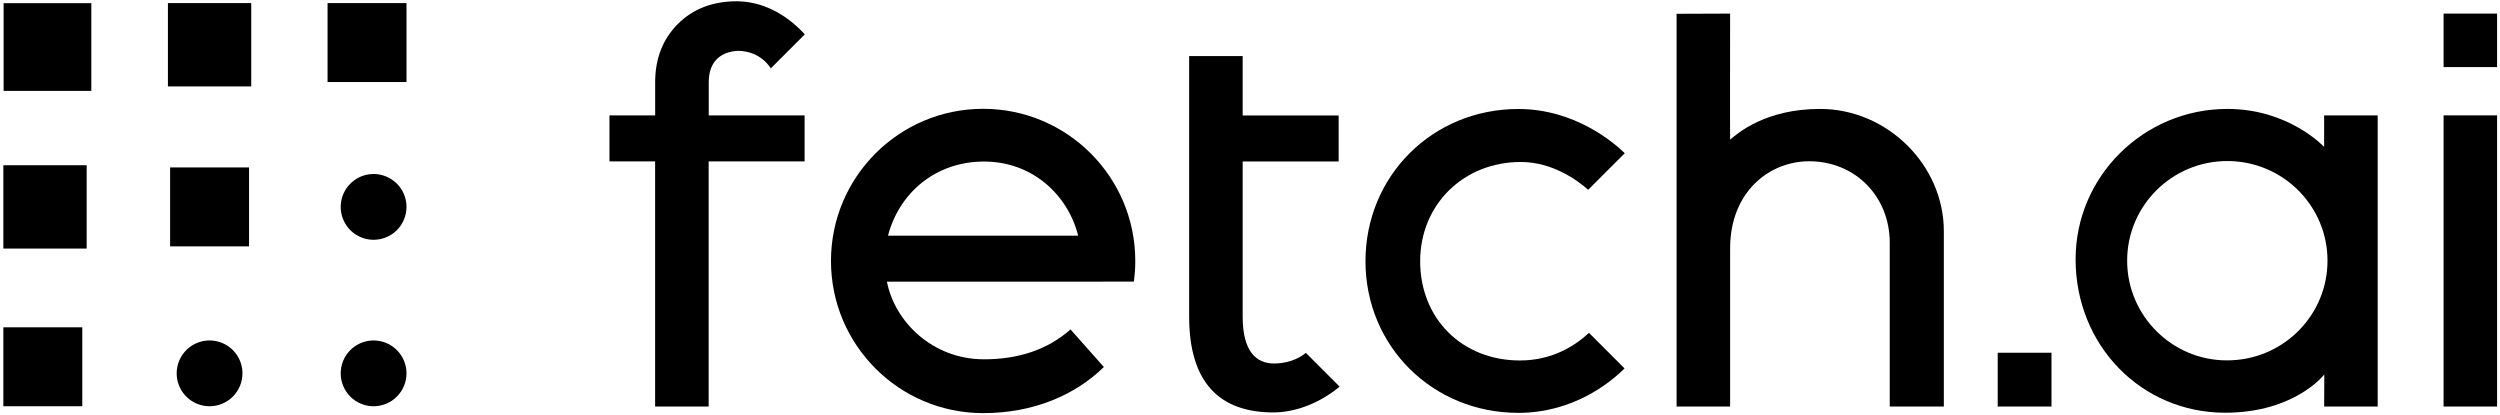
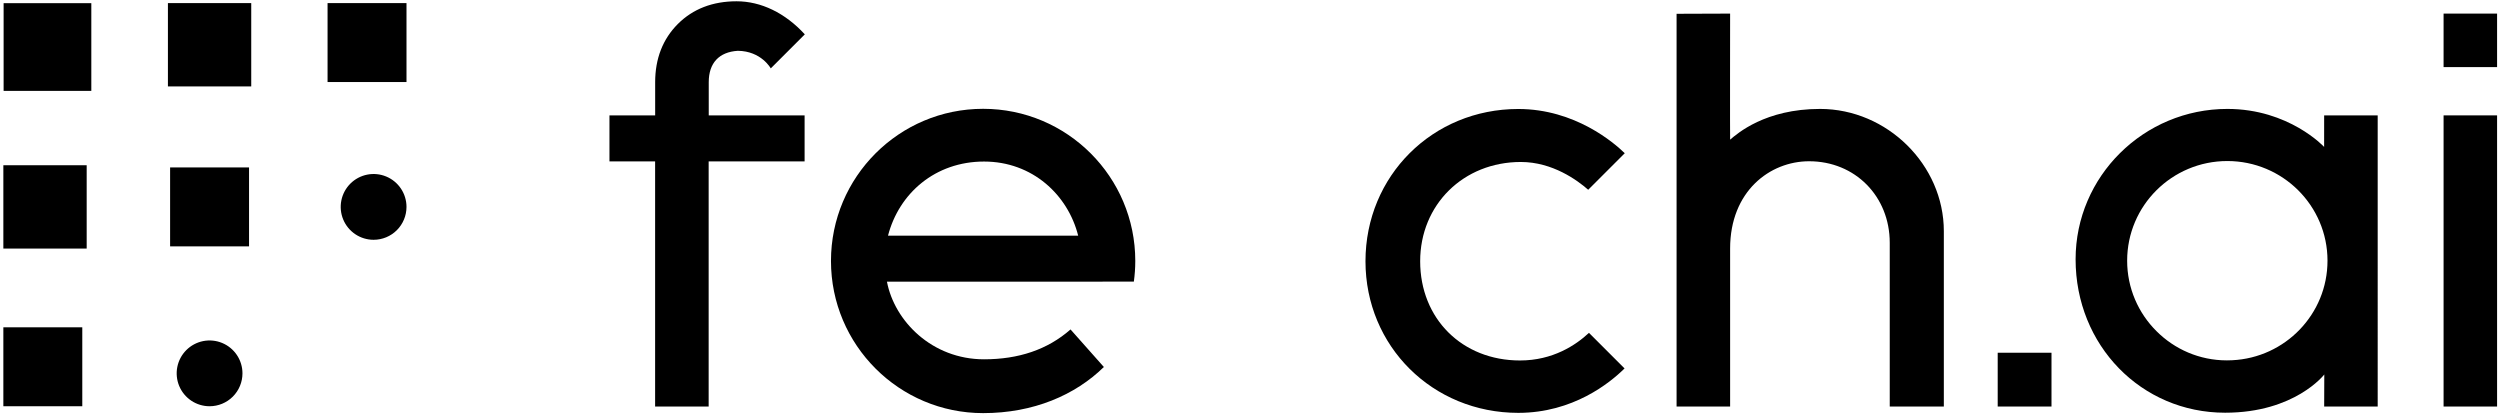
<svg xmlns="http://www.w3.org/2000/svg" id="Layer_1" viewBox="0 0 1426.307 236.687">
  <rect x="1394.118" y="65.827" width="30.526" height="166.108" />
  <path d="m1078.14,231.935v-93.432c0-26.511-19.77-46.502-45.986-46.502-22.404,0-45.083,17.103-45.083,49.794v90.14h-30.545V7.869l30.545-.111s-.103,72.003,0,71.916c4.09-3.449,19.94-17.531,51.326-17.531,38.273,0,70.605,31.942,70.605,69.75v100.043h-30.862Z" />
  <rect x="1394.118" y="7.755" width="30.526" height="30.528" />
  <rect x="1139.732" y="201.244" width="30.693" height="30.691" />
  <path d="m228.753,107.617c2.062,3.085,3.162,6.714,3.162,10.424,0,4.978-1.978,9.751-5.497,13.271-3.519,3.516-8.292,5.494-13.268,5.494-3.712,0-7.339-1.098-10.426-3.162-3.085-2.062-5.49-4.992-6.911-8.419-1.421-3.43-1.792-7.202-1.068-10.844.725-3.639,2.511-6.983,5.136-9.607,2.624-2.624,5.967-4.41,9.608-5.136,3.639-.723,7.413-.353,10.841,1.069,3.428,1.419,6.359,3.824,8.422,6.909Z" />
-   <path d="m228.753,202.582c2.062,3.085,3.162,6.714,3.162,10.424,0,4.978-1.978,9.751-5.497,13.271-3.519,3.516-8.292,5.494-13.268,5.494-3.712,0-7.339-1.098-10.426-3.162-3.085-2.062-5.49-4.992-6.911-8.419-1.421-3.43-1.792-7.202-1.068-10.844.725-3.639,2.511-6.983,5.136-9.607,2.624-2.624,5.967-4.41,9.608-5.136,3.639-.723,7.413-.353,10.841,1.069,3.428,1.419,6.359,3.824,8.422,6.909Z" />
+   <path d="m228.753,202.582Z" />
  <rect x="186.882" y="1.769" width="45.034" height="45.034" />
  <path d="m135.17,202.582c2.062,3.085,3.162,6.714,3.162,10.424,0,4.978-1.978,9.751-5.497,13.271-3.519,3.516-8.292,5.494-13.268,5.494-3.712,0-7.339-1.098-10.426-3.162-3.085-2.062-5.49-4.992-6.911-8.419-1.421-3.43-1.792-7.202-1.068-10.844.725-3.639,2.511-6.983,5.136-9.607,2.624-2.624,5.967-4.41,9.608-5.136,3.639-.723,7.413-.353,10.841,1.069,3.428,1.419,6.359,3.824,8.422,6.909Z" />
  <rect x="97.051" y="95.525" width="45.034" height="45.034" />
  <rect x="95.8" y="1.769" width="47.536" height="47.536" />
  <rect x="2.061" y="1.812" width="50.038" height="50.038" />
  <rect x="1.914" y="186.737" width="45.034" height="45.034" />
  <rect x="1.914" y="94.274" width="47.536" height="47.536" />
  <path d="m420.96,28.986c13.423.158,18.784,10.033,18.784,10.033l19.366-19.366-.023-.008.06-.06c-11.176-12.17-24.907-18.849-38.928-18.849-13.626,0-24.896,4.355-33.491,12.943-8.589,8.6-12.943,19.77-12.943,33.201v18.947h-26.078v26.248h26.048v139.86h30.55V92.075h54.74v-26.248h-54.689v-18.947c0-10.938,5.88-17.227,16.605-17.893Z" />
  <path d="m867.194,205.657c-33.003,0-56.956-23.811-56.956-56.616,0-32.283,24.687-56.628,57.425-56.628,18.103,0,32.302,10.448,38.441,15.855l20.855-20.854c-5.987-5.839-28.319-25.235-60.76-25.235-48.874,0-87.161,38.154-87.161,86.862,0,48.507,38.294,86.504,87.177,86.504,31.196,0,52.235-17.045,60.632-25.346l-20.301-20.302c-7.484,6.987-20.604,15.76-39.353,15.76Z" />
-   <path d="m726.892,207.382c-10.169,0-17.922-6.871-17.922-26.723v-88.525h54.76v-26.248h-54.76V31.977h-30.531v148.682c0,37.582,17.326,54.643,48.055,54.643,11.413,0,25.492-4.494,37.782-14.732l-19.242-19.242c-4.834,3.914-11.328,6.054-18.143,6.054Z" />
  <path d="m561.425,204.991c-29.693,0-51.115-21.789-55.404-44.293h123.018v-.045h17.848c.521-3.85.814-7.774.814-11.768,0-47.942-38.864-86.807-86.807-86.807s-86.807,38.865-86.807,86.807,38.864,86.807,86.807,86.807c28.785,0,52.534-10.313,68.885-26.314l-19.024-21.427c-13.193,11.611-29.789,17.041-49.332,17.041Zm0-112.826c27.652,0,47.858,19.078,53.694,42.27h-108.49c6.267-24.12,26.915-42.27,54.796-42.27Z" />
  <path d="m1325.98,65.827l-.014,17.994s-20.002-21.678-55.192-21.678c-47.75,0-86.6,38.486-86.6,85.793,0,49.082,37.466,87.529,85.296,87.529,39.856,0,56.59-21.822,56.59-21.822l-.07,18.292h30.535V65.827h-30.545Zm-52.515,139.7c-.988.052-1.98.079-2.982.079-15.662,0-29.865-6.373-40.152-16.662-10.344-10.29-16.741-24.505-16.741-40.208,0-31.402,25.588-56.859,57.153-56.859,31.563,0,57.151,25.457,57.151,56.859,0,30.494-24.129,55.376-54.429,56.791Z" />
</svg>